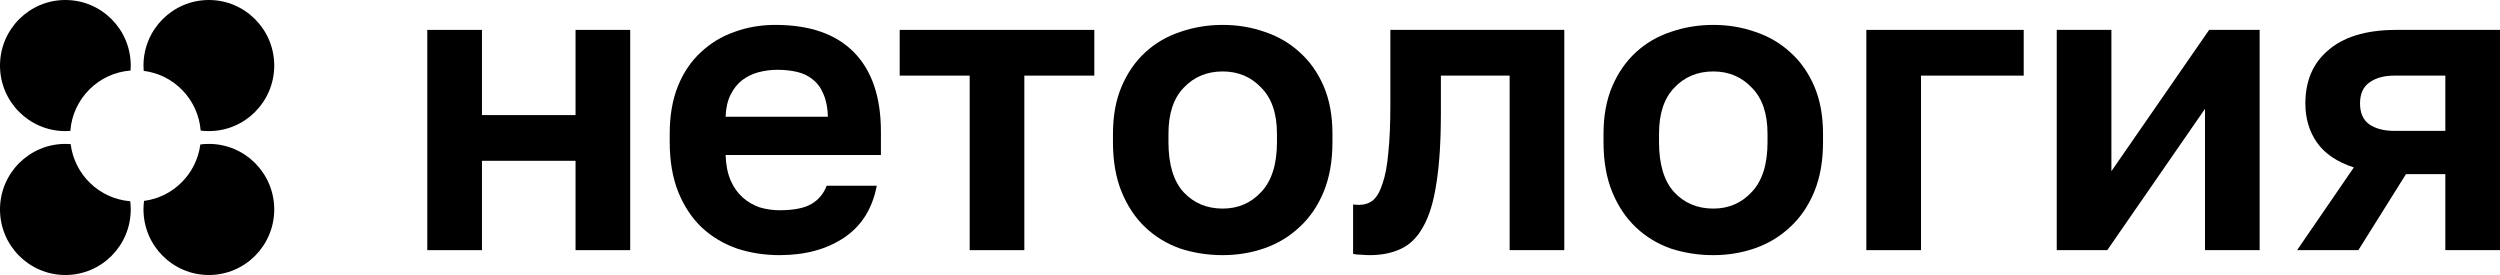
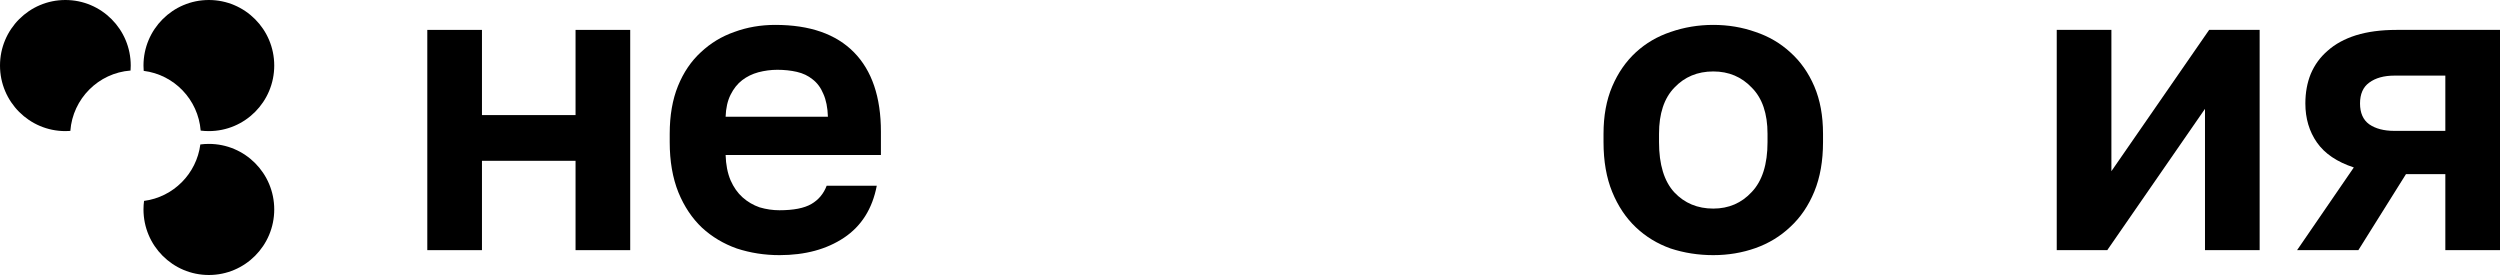
<svg xmlns="http://www.w3.org/2000/svg" width="200" height="22" viewBox="0 0 200 22" fill="none">
  <path d="M34.184 2.392H38.557V9.207H46.044V2.392H50.417V20.012H46.044V12.864H38.557V20.012H34.184V2.392Z" fill="black" />
  <path d="M62.356 20.411C61.164 20.411 60.026 20.233 58.944 19.879C57.883 19.502 56.956 18.948 56.161 18.216C55.366 17.463 54.736 16.521 54.272 15.39C53.809 14.238 53.577 12.897 53.577 11.368V10.703C53.577 9.24 53.798 7.965 54.239 6.879C54.681 5.793 55.288 4.896 56.061 4.186C56.835 3.455 57.729 2.912 58.745 2.557C59.761 2.181 60.854 1.992 62.025 1.992C64.786 1.992 66.884 2.724 68.32 4.186C69.755 5.649 70.473 7.766 70.473 10.537V12.398H58.049C58.071 13.174 58.204 13.85 58.447 14.426C58.69 14.98 59.01 15.435 59.407 15.79C59.805 16.144 60.258 16.41 60.766 16.587C61.296 16.743 61.826 16.82 62.356 16.82C63.483 16.82 64.333 16.654 64.907 16.322C65.481 15.989 65.89 15.501 66.133 14.859H70.142C69.789 16.698 68.916 18.084 67.525 19.014C66.133 19.945 64.41 20.411 62.356 20.411ZM62.191 5.583C61.682 5.583 61.175 5.649 60.667 5.782C60.181 5.915 59.75 6.126 59.374 6.414C58.999 6.702 58.69 7.09 58.447 7.578C58.204 8.065 58.071 8.653 58.049 9.34H66.233C66.21 8.608 66.089 7.999 65.868 7.511C65.669 7.023 65.382 6.636 65.007 6.347C64.653 6.059 64.234 5.86 63.748 5.749C63.262 5.638 62.743 5.583 62.191 5.583Z" fill="black" />
-   <path d="M77.574 6.049H71.975V2.392H87.546V6.049H81.947V20.012H77.574V6.049Z" fill="black" />
-   <path d="M97.817 20.411C96.624 20.411 95.486 20.233 94.404 19.879C93.344 19.502 92.416 18.937 91.621 18.183C90.826 17.43 90.197 16.488 89.733 15.357C89.269 14.227 89.037 12.897 89.037 11.368V10.703C89.037 9.262 89.269 7.999 89.733 6.913C90.197 5.827 90.826 4.918 91.621 4.186C92.416 3.455 93.344 2.912 94.404 2.557C95.486 2.181 96.624 1.992 97.817 1.992C99.009 1.992 100.136 2.181 101.196 2.557C102.256 2.912 103.184 3.455 103.979 4.186C104.796 4.918 105.437 5.827 105.901 6.913C106.364 7.999 106.596 9.262 106.596 10.703V11.368C106.596 12.875 106.364 14.194 105.901 15.324C105.437 16.454 104.796 17.396 103.979 18.15C103.184 18.904 102.256 19.469 101.196 19.846C100.136 20.222 99.009 20.411 97.817 20.411ZM97.817 16.687C99.053 16.687 100.08 16.244 100.898 15.357C101.737 14.471 102.157 13.141 102.157 11.368V10.703C102.157 9.085 101.737 7.855 100.898 7.012C100.08 6.148 99.053 5.716 97.817 5.716C96.558 5.716 95.519 6.148 94.702 7.012C93.885 7.855 93.477 9.085 93.477 10.703V11.368C93.477 13.163 93.885 14.504 94.702 15.39C95.519 16.255 96.558 16.687 97.817 16.687Z" fill="black" />
-   <path d="M109.573 20.411C109.396 20.411 109.175 20.4 108.91 20.378C108.645 20.378 108.424 20.356 108.248 20.311V16.355C108.358 16.377 108.524 16.388 108.745 16.388C109.164 16.388 109.529 16.267 109.838 16.023C110.147 15.757 110.401 15.313 110.6 14.693C110.821 14.072 110.975 13.252 111.064 12.233C111.174 11.191 111.229 9.905 111.229 8.376V2.392H125.144V20.012H120.771V6.049H115.271V9.041C115.271 11.324 115.15 13.208 114.907 14.693C114.686 16.156 114.333 17.308 113.847 18.151C113.383 18.993 112.787 19.58 112.058 19.913C111.351 20.245 110.523 20.411 109.573 20.411Z" fill="black" />
  <path d="M137.062 20.411C135.869 20.411 134.732 20.233 133.65 19.879C132.59 19.502 131.662 18.937 130.867 18.183C130.072 17.43 129.442 16.488 128.978 15.357C128.514 14.227 128.282 12.897 128.282 11.368V10.703C128.282 9.262 128.514 7.999 128.978 6.913C129.442 5.827 130.072 4.918 130.867 4.186C131.662 3.455 132.59 2.912 133.65 2.557C134.732 2.181 135.869 1.992 137.062 1.992C138.255 1.992 139.381 2.181 140.441 2.557C141.502 2.912 142.429 3.455 143.225 4.186C144.042 4.918 144.682 5.827 145.146 6.913C145.61 7.999 145.842 9.262 145.842 10.703V11.368C145.842 12.875 145.61 14.194 145.146 15.324C144.682 16.454 144.042 17.396 143.225 18.15C142.429 18.904 141.502 19.469 140.441 19.846C139.381 20.222 138.255 20.411 137.062 20.411ZM137.062 16.687C138.299 16.687 139.326 16.244 140.143 15.357C140.983 14.471 141.402 13.141 141.402 11.368V10.703C141.402 9.085 140.983 7.855 140.143 7.012C139.326 6.148 138.299 5.716 137.062 5.716C135.803 5.716 134.765 6.148 133.948 7.012C133.131 7.855 132.722 9.085 132.722 10.703V11.368C132.722 13.163 133.131 14.504 133.948 15.39C134.765 16.255 135.803 16.687 137.062 16.687Z" fill="black" />
-   <path d="M149.307 2.392H161.897V6.049H153.681V20.012H149.307V2.392Z" fill="black" />
  <path d="M164.539 2.392H168.912V13.695L176.731 2.392H180.772V20.012H176.399V8.708L168.581 20.012H164.539V2.392Z" fill="black" />
  <path d="M188.305 13.396C186.958 12.953 185.975 12.288 185.356 11.401C184.738 10.515 184.429 9.473 184.429 8.276C184.429 7.412 184.572 6.625 184.859 5.916C185.169 5.184 185.621 4.564 186.218 4.054C186.814 3.522 187.565 3.112 188.471 2.824C189.398 2.536 190.48 2.392 191.717 2.392H200V20.012H195.627V13.928H192.479L188.669 20.012H183.766L188.305 13.396ZM188.802 8.276C188.802 9.03 189.045 9.584 189.531 9.939C190.039 10.293 190.713 10.47 191.552 10.47H195.627V6.049H191.552C190.713 6.049 190.039 6.237 189.531 6.614C189.045 6.969 188.802 7.523 188.802 8.276Z" fill="black" />
-   <path fill-rule="evenodd" clip-rule="evenodd" d="M5.653 11.529C5.513 11.517 5.372 11.512 5.23 11.512C2.341 11.512 0 13.86 0 16.756C0 19.652 2.341 22 5.23 22C8.118 22 10.459 19.652 10.459 16.756C10.459 16.534 10.445 16.314 10.419 16.099C7.946 15.901 5.958 13.977 5.653 11.529Z" fill="black" />
  <path fill-rule="evenodd" clip-rule="evenodd" d="M10.459 5.244C10.459 2.348 8.118 0 5.23 0C2.341 0 2.86939e-07 2.348 0 5.244C-5.19548e-07 8.14 2.341 10.488 5.23 10.488C5.363 10.488 5.496 10.483 5.627 10.473C5.82 7.895 7.873 5.837 10.444 5.643C10.454 5.511 10.459 5.378 10.459 5.244Z" fill="black" />
  <path fill-rule="evenodd" clip-rule="evenodd" d="M16.054 10.448C16.269 10.475 16.487 10.488 16.709 10.488C19.597 10.488 21.939 8.14 21.939 5.244C21.939 2.348 19.597 0 16.709 0C13.821 0 11.479 2.348 11.479 5.244C11.479 5.387 11.485 5.529 11.496 5.669C13.938 5.974 15.856 7.968 16.054 10.448Z" fill="black" />
  <path fill-rule="evenodd" clip-rule="evenodd" d="M11.524 16.072C11.495 16.296 11.479 16.524 11.479 16.756C11.479 19.652 13.821 22 16.709 22C19.597 22 21.939 19.652 21.939 16.756C21.939 13.86 19.597 11.512 16.709 11.512C16.478 11.512 16.25 11.527 16.027 11.556C15.722 13.905 13.867 15.766 11.524 16.072Z" fill="black" />
</svg>